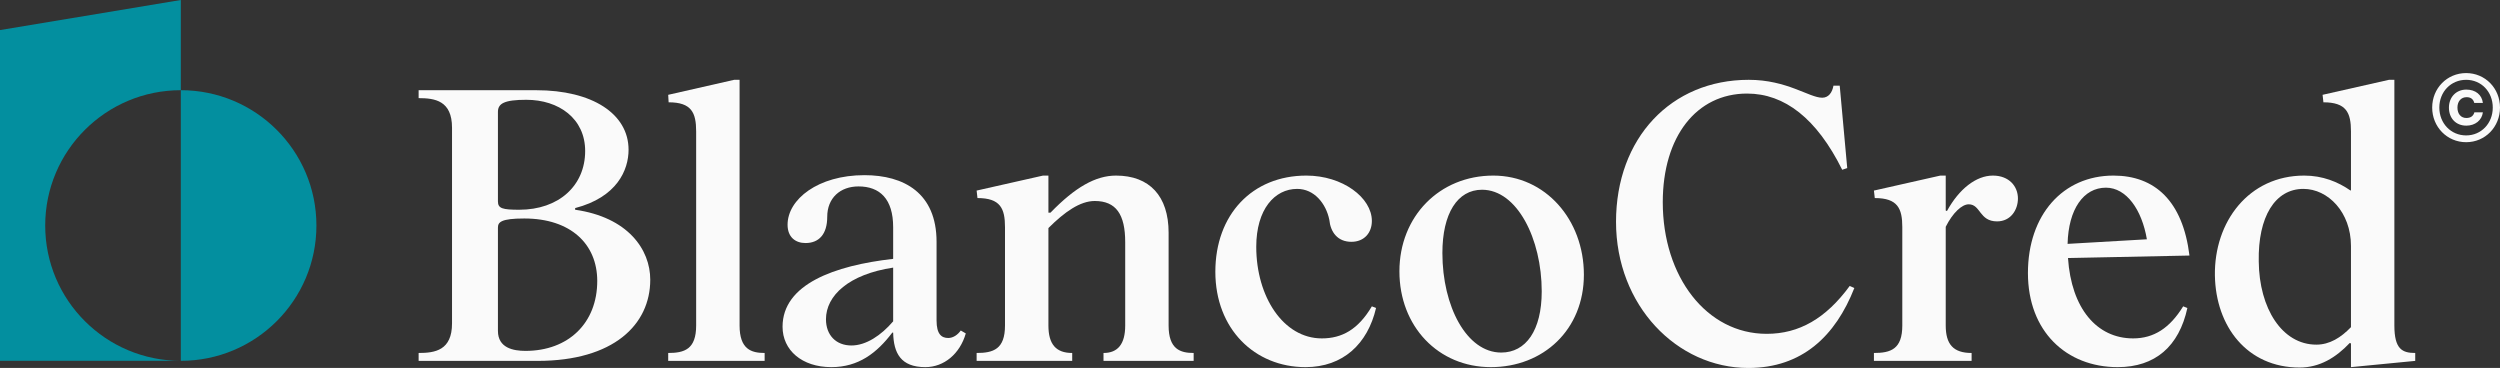
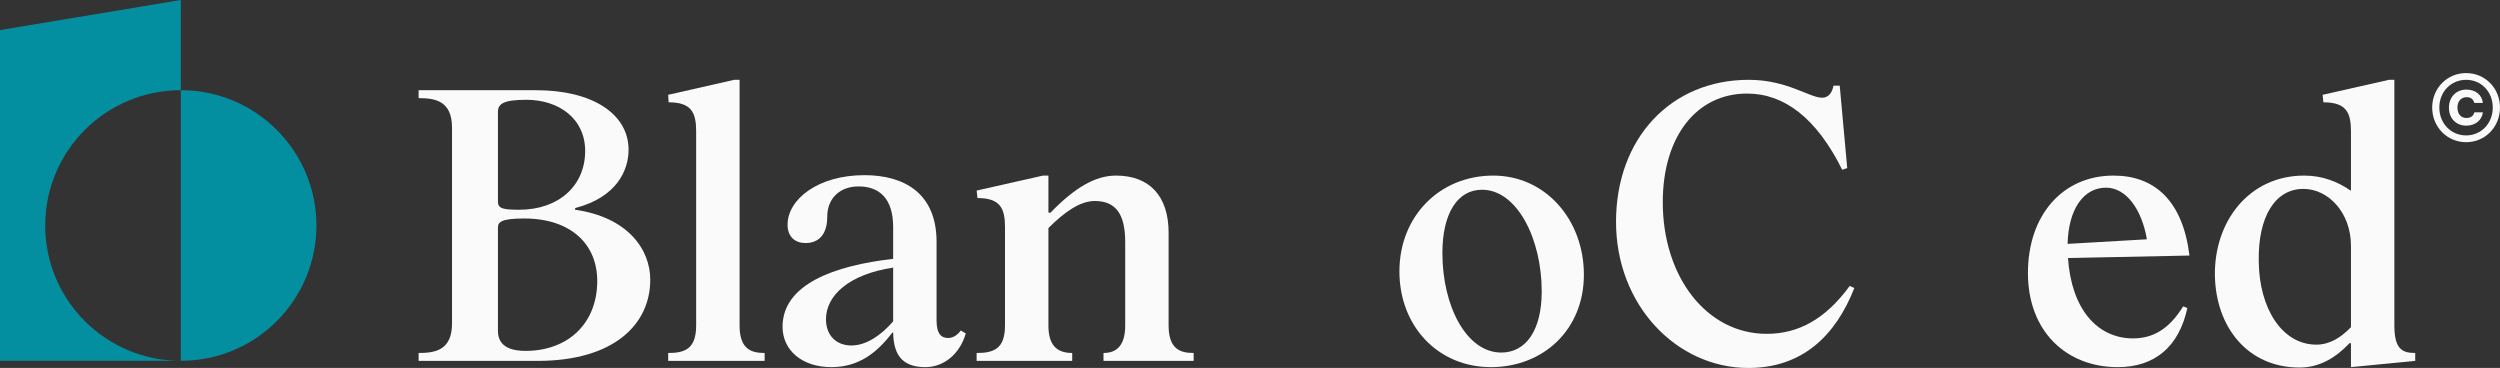
<svg xmlns="http://www.w3.org/2000/svg" width="231" height="34" viewBox="0 0 231 34" fill="none">
  <rect x="0" y="0" width="231" height="34" fill="#333333" stroke="none" />
  <path d="M227.888 10.902C227.399 10.902 227.068 10.531 227.068 9.94C227.068 9.348 227.416 8.979 227.914 8.979C228.295 8.979 228.531 9.155 228.623 9.511H229.418C229.326 8.752 228.735 8.278 227.888 8.278C226.949 8.278 226.281 8.971 226.281 9.948C226.281 10.926 226.924 11.61 227.888 11.61C228.709 11.61 229.326 11.113 229.418 10.379H228.632C228.54 10.724 228.286 10.902 227.888 10.902ZM227.888 10.902C227.399 10.902 227.068 10.531 227.068 9.94C227.068 9.348 227.416 8.979 227.914 8.979C228.295 8.979 228.531 9.155 228.623 9.511H229.418C229.326 8.752 228.735 8.278 227.888 8.278C226.949 8.278 226.281 8.971 226.281 9.948C226.281 10.926 226.924 11.61 227.888 11.61C228.709 11.61 229.326 11.113 229.418 10.379H228.632C228.54 10.724 228.286 10.902 227.888 10.902ZM227.871 6.752C226.114 6.752 224.734 8.152 224.734 9.94C224.734 11.728 226.114 13.139 227.871 13.139C229.629 13.139 231 11.73 231 9.94C231 8.149 229.623 6.752 227.871 6.752ZM227.871 12.513C226.468 12.513 225.394 11.4 225.394 9.94C225.394 8.48 226.468 7.375 227.871 7.375C229.274 7.375 230.332 8.482 230.332 9.94C230.332 11.398 229.266 12.513 227.871 12.513ZM227.914 8.979C228.295 8.979 228.531 9.155 228.623 9.511H229.418C229.326 8.752 228.735 8.278 227.888 8.278C226.949 8.278 226.281 8.971 226.281 9.948C226.281 10.926 226.924 11.61 227.888 11.61C228.709 11.61 229.326 11.113 229.418 10.379H228.632C228.54 10.724 228.286 10.902 227.888 10.902C227.399 10.902 227.068 10.531 227.068 9.94C227.068 9.348 227.416 8.979 227.914 8.979Z" fill="#FAFAFA" />
  <path d="M4.177 20.838C4.177 27.744 9.786 33.34 16.707 33.34H0V2.779L16.707 0V8.334C9.786 8.334 4.177 13.932 4.177 20.838Z" fill="#038F9F" />
  <path d="M29.237 20.838C29.237 27.744 23.627 33.34 16.707 33.34V8.334C23.627 8.334 29.237 13.932 29.237 20.838Z" fill="#038F9F" />
  <path d="M53.143 19.38V19.226C57 18.224 58.079 15.724 58.079 13.838C58.079 10.491 54.686 8.336 49.556 8.336H38.681V9.067C40.185 9.067 41.767 9.299 41.767 11.799V29.884C41.767 32.383 40.185 32.615 38.681 32.615V33.346H49.672C56.691 33.346 60.084 29.999 60.084 25.844C60.084 23.035 58.001 20.072 53.143 19.38ZM46.009 10.336C46.009 9.567 46.587 9.221 48.63 9.221C51.639 9.221 54.069 10.952 54.069 13.953C54.069 17.148 51.639 19.38 47.975 19.38C46.434 19.38 46.009 19.264 46.009 18.61V10.336ZM48.553 32.422C47.436 32.422 46.009 32.154 46.009 30.576V21.033C46.009 20.533 46.279 20.188 48.439 20.188C52.758 20.188 55.186 22.572 55.186 25.96C55.186 29.845 52.526 32.422 48.553 32.422Z" fill="#FAFAFA" />
  <path d="M68.337 30.076V7.375H67.835L61.742 8.761L61.781 9.453C63.902 9.453 64.325 10.414 64.325 12.146V30.076C64.325 32.27 63.247 32.615 61.742 32.615V33.346H70.652V32.615C69.416 32.615 68.337 32.27 68.337 30.076Z" fill="#FAFAFA" />
  <path d="M88.775 30.537C88.506 30.923 88.081 31.23 87.619 31.23C87.002 31.23 86.538 30.885 86.538 29.613V22.343C86.538 17.84 83.532 16.185 79.868 16.185C75.588 16.185 72.772 18.417 72.772 20.765C72.772 21.918 73.505 22.457 74.429 22.457C75.665 22.457 76.436 21.65 76.436 20.034C76.436 18.301 77.631 17.225 79.326 17.225C81.295 17.225 82.528 18.379 82.528 20.994V23.919C77.092 24.534 72.308 26.267 72.308 30.192C72.308 32.347 74.083 33.923 76.821 33.923C79.326 33.923 81.024 32.615 82.451 30.73H82.528C82.567 32.615 83.222 33.923 85.498 33.923C87.232 33.923 88.698 32.692 89.239 30.808L88.775 30.537ZM82.528 29.691C81.411 30.998 80.02 31.922 78.671 31.922C77.244 31.922 76.32 30.962 76.32 29.5C76.32 27.306 78.441 25.342 82.528 24.727V29.691Z" fill="#FAFAFA" />
  <path d="M107.979 30.076V21.496C107.979 18.111 106.206 16.224 103.121 16.224C101.232 16.224 99.341 17.302 97.067 19.648H96.874V16.224H96.373L90.24 17.609L90.318 18.301C92.439 18.301 92.862 19.264 92.862 20.994V30.076C92.862 32.27 91.783 32.615 90.24 32.615V33.346H99.072V32.615C97.568 32.615 96.874 31.807 96.874 30.076V21.072C98.378 19.571 99.805 18.572 101.154 18.572C103.121 18.572 103.969 19.802 103.969 22.379V30.076C103.969 31.807 103.275 32.615 101.964 32.615V33.346H110.293V32.615C109.06 32.615 107.979 32.27 107.979 30.076Z" fill="#FAFAFA" />
-   <path d="M126.76 28.305C125.488 30.46 123.984 31.268 122.133 31.268C118.586 31.268 116.078 27.42 116.078 22.804C116.078 19.341 117.776 17.454 119.858 17.454C121.437 17.454 122.518 18.803 122.828 20.302C122.941 21.457 123.597 22.343 124.871 22.343C126.066 22.343 126.76 21.496 126.76 20.418C126.76 18.263 124.061 16.224 120.707 16.224C115.693 16.224 112.298 19.841 112.298 25.113C112.298 30.385 115.923 33.923 120.629 33.923C124.1 33.923 126.375 31.768 127.147 28.46L126.76 28.305Z" fill="#FAFAFA" />
  <path d="M137.981 16.224C133.007 16.224 129.306 19.995 129.306 25.074C129.306 30.154 132.891 33.923 137.751 33.923C142.612 33.923 146.351 30.46 146.351 25.381C146.351 20.302 142.803 16.224 137.981 16.224ZM138.714 32.576C135.514 32.576 133.277 28.305 133.277 23.381C133.277 19.725 134.665 17.532 136.941 17.532C140.179 17.532 142.455 22.073 142.455 26.92C142.455 30.537 140.99 32.576 138.714 32.576Z" fill="#FAFAFA" />
  <path d="M170.914 26.421C168.716 29.422 166.249 30.846 163.241 30.846C157.688 30.846 153.64 25.574 153.64 18.687C153.64 12.607 156.762 8.645 161.429 8.645C164.9 8.645 167.869 10.952 170.22 15.686L170.684 15.531L169.99 7.914H169.412C169.296 8.568 168.948 9.029 168.37 9.029C167.175 9.029 165.13 7.375 161.582 7.375C154.409 7.375 149.321 12.761 149.321 20.495C149.321 28.228 154.951 34 161.545 34C166.52 34 169.603 31.037 171.34 26.614L170.914 26.421Z" fill="#FAFAFA" />
-   <path d="M184.142 16.224C182.6 16.224 181.018 17.454 179.901 19.496L179.785 19.457V16.224H179.284L173.151 17.609L173.229 18.301C175.349 18.301 175.773 19.264 175.773 20.994V30.076C175.773 32.27 174.694 32.615 173.151 32.615V33.346H182.176V32.615C180.479 32.615 179.785 31.807 179.785 30.076V20.956C180.44 19.648 181.289 18.878 181.906 18.878C183.023 18.878 182.87 20.456 184.527 20.456C185.799 20.456 186.457 19.38 186.457 18.34C186.457 17.225 185.647 16.224 184.142 16.224Z" fill="#FAFAFA" />
  <path d="M197.1 31.268C193.743 31.268 191.393 28.498 191.083 23.842L202.307 23.612C201.688 18.572 199.105 16.224 195.286 16.224C190.621 16.224 187.381 19.841 187.381 25.229C187.381 30.617 190.928 33.923 195.673 33.923C199.143 33.923 201.342 32 202.113 28.46L201.726 28.305C200.493 30.306 199.027 31.268 197.1 31.268ZM194.592 17.341C196.483 17.341 197.91 19.38 198.372 22.111L191.045 22.534C191.122 19.341 192.51 17.341 194.592 17.341Z" fill="#FAFAFA" />
  <path d="M221.24 30.076V7.375H220.739L214.607 8.761L214.684 9.453C216.805 9.453 217.23 10.414 217.23 12.146V17.57L217.192 17.609C216.033 16.801 214.607 16.224 212.911 16.224C207.782 16.224 204.58 20.495 204.657 25.458C204.735 30.154 207.627 33.961 212.486 33.961C214.338 33.961 215.842 33.039 217.114 31.693L217.23 31.73V33.923L223.167 33.346V32.615C221.973 32.615 221.24 32.27 221.24 30.076ZM217.23 30.229C216.304 31.191 215.262 31.845 214.028 31.845C210.868 31.845 208.747 28.498 208.708 24.15C208.631 20.034 210.212 17.454 212.834 17.454C215.109 17.454 217.23 19.609 217.23 22.727V30.229Z" fill="#FAFAFA" />
</svg>